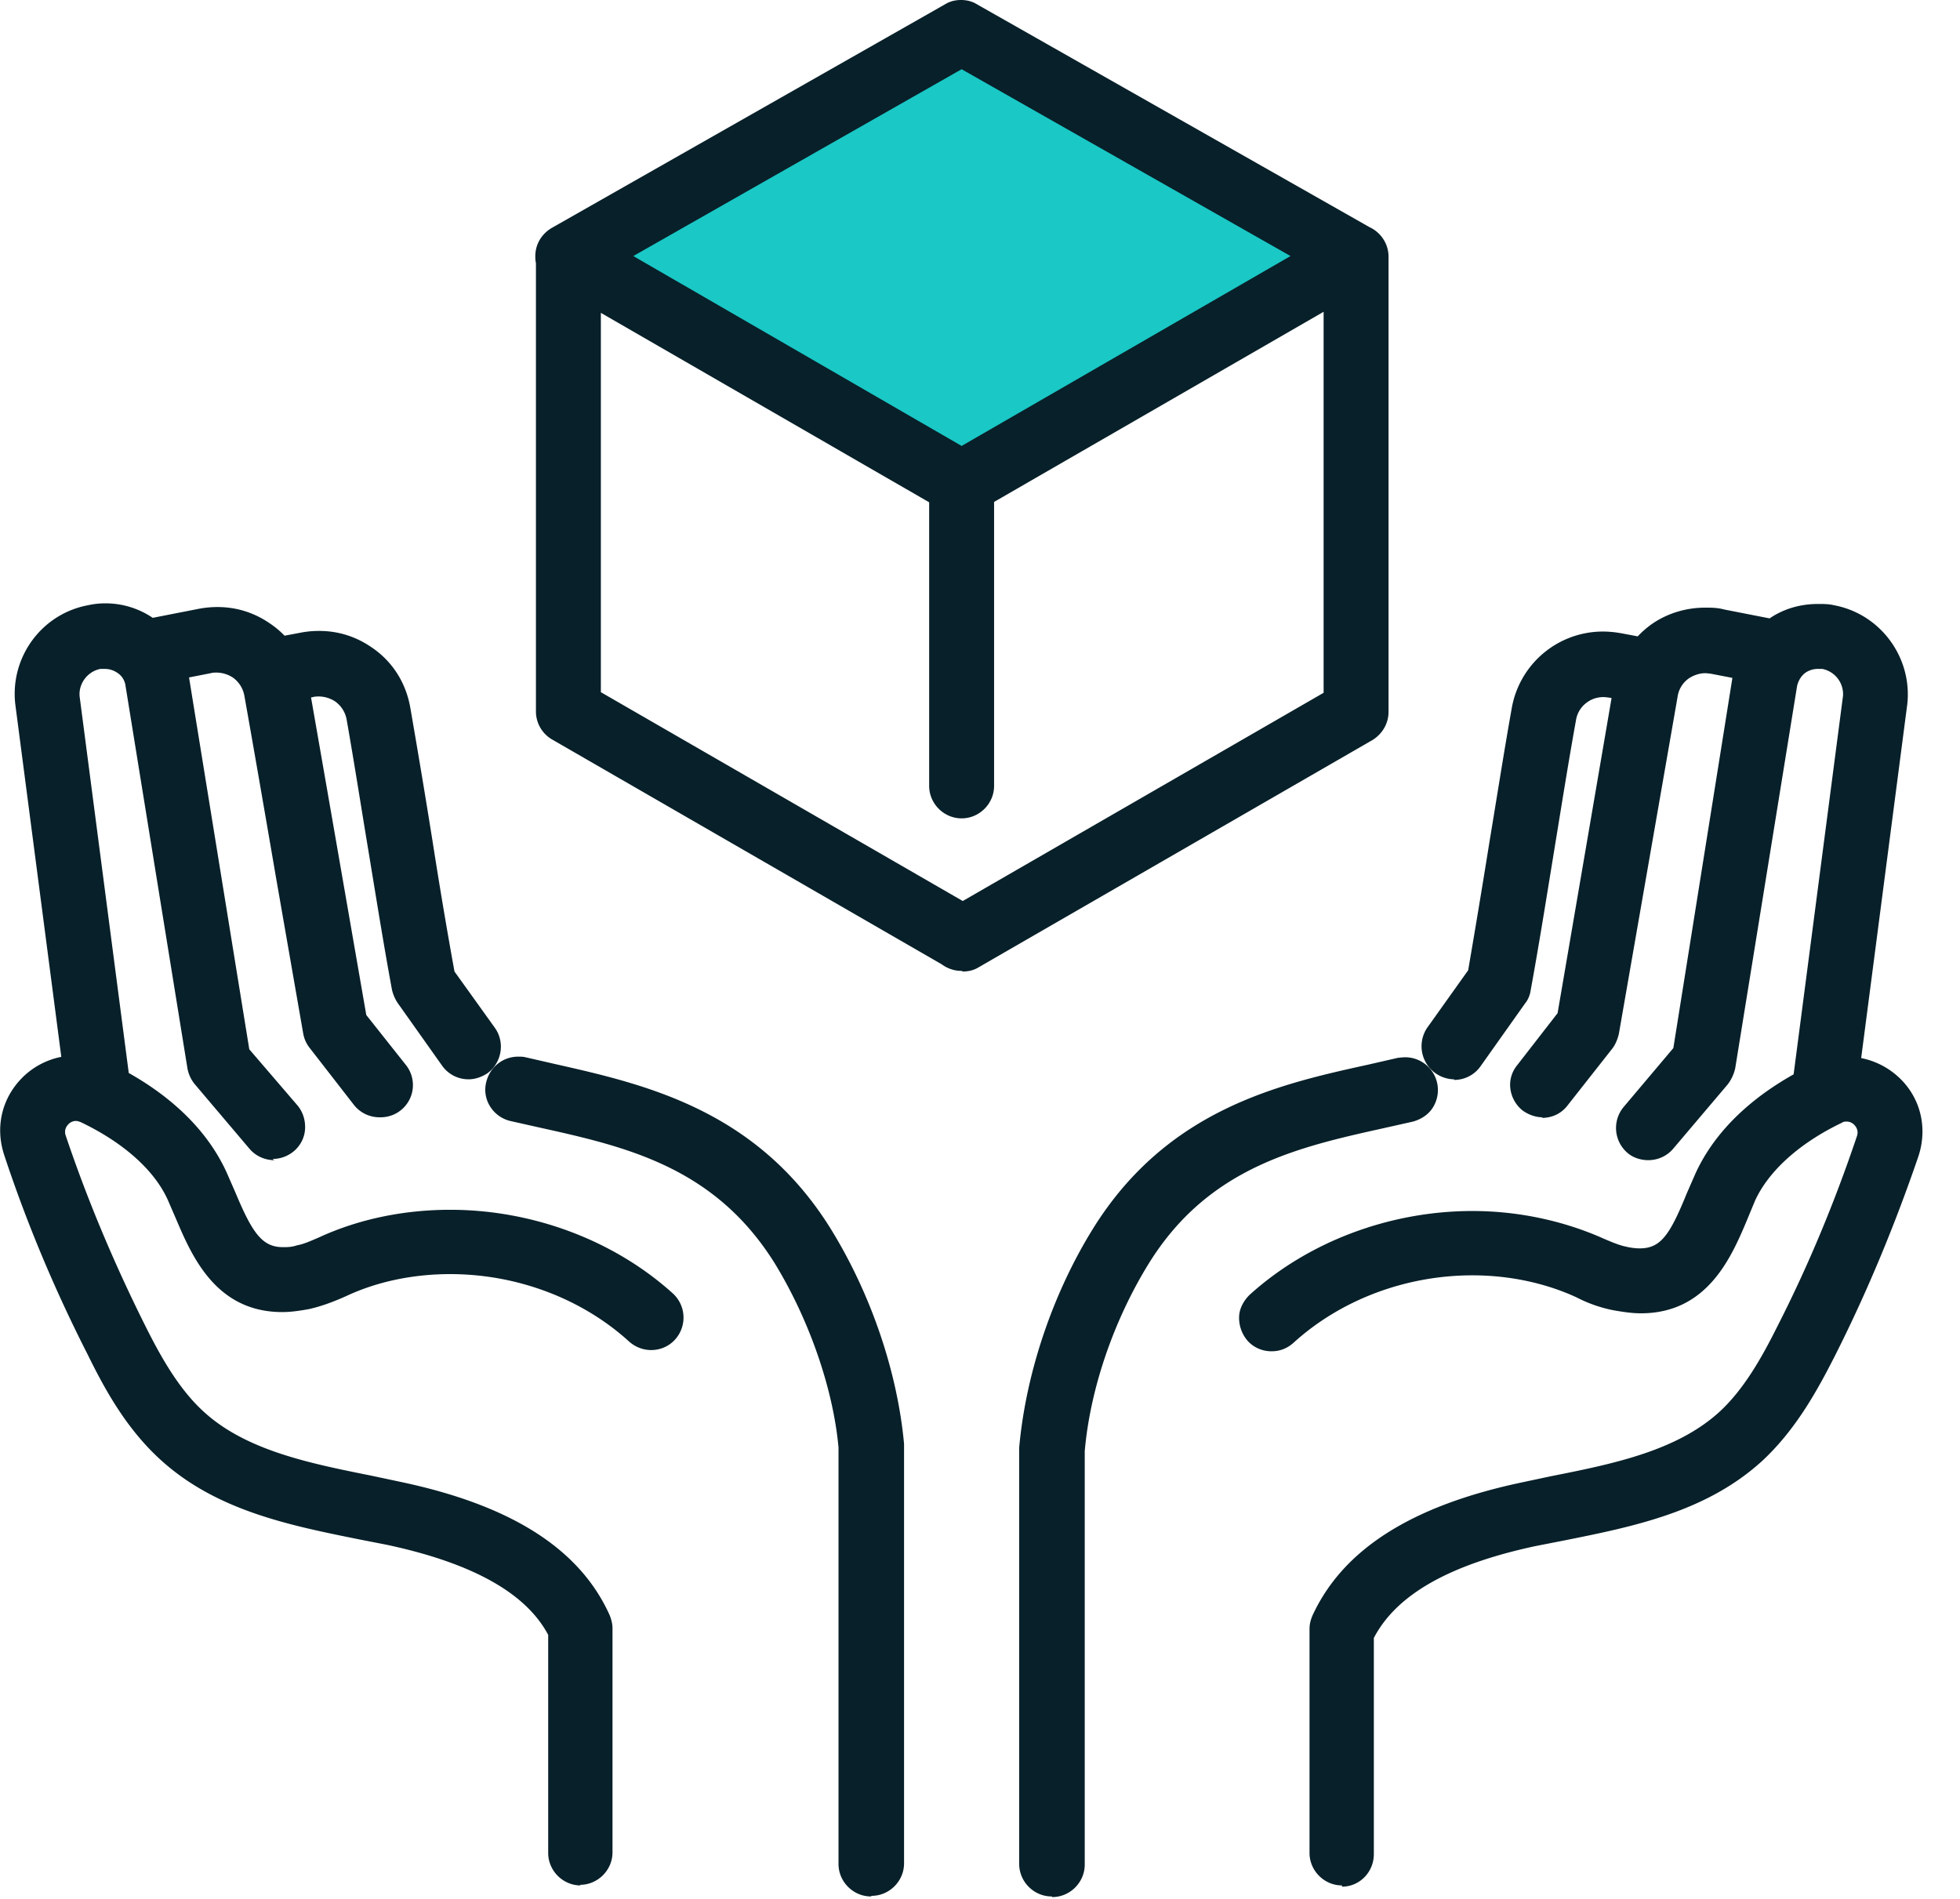
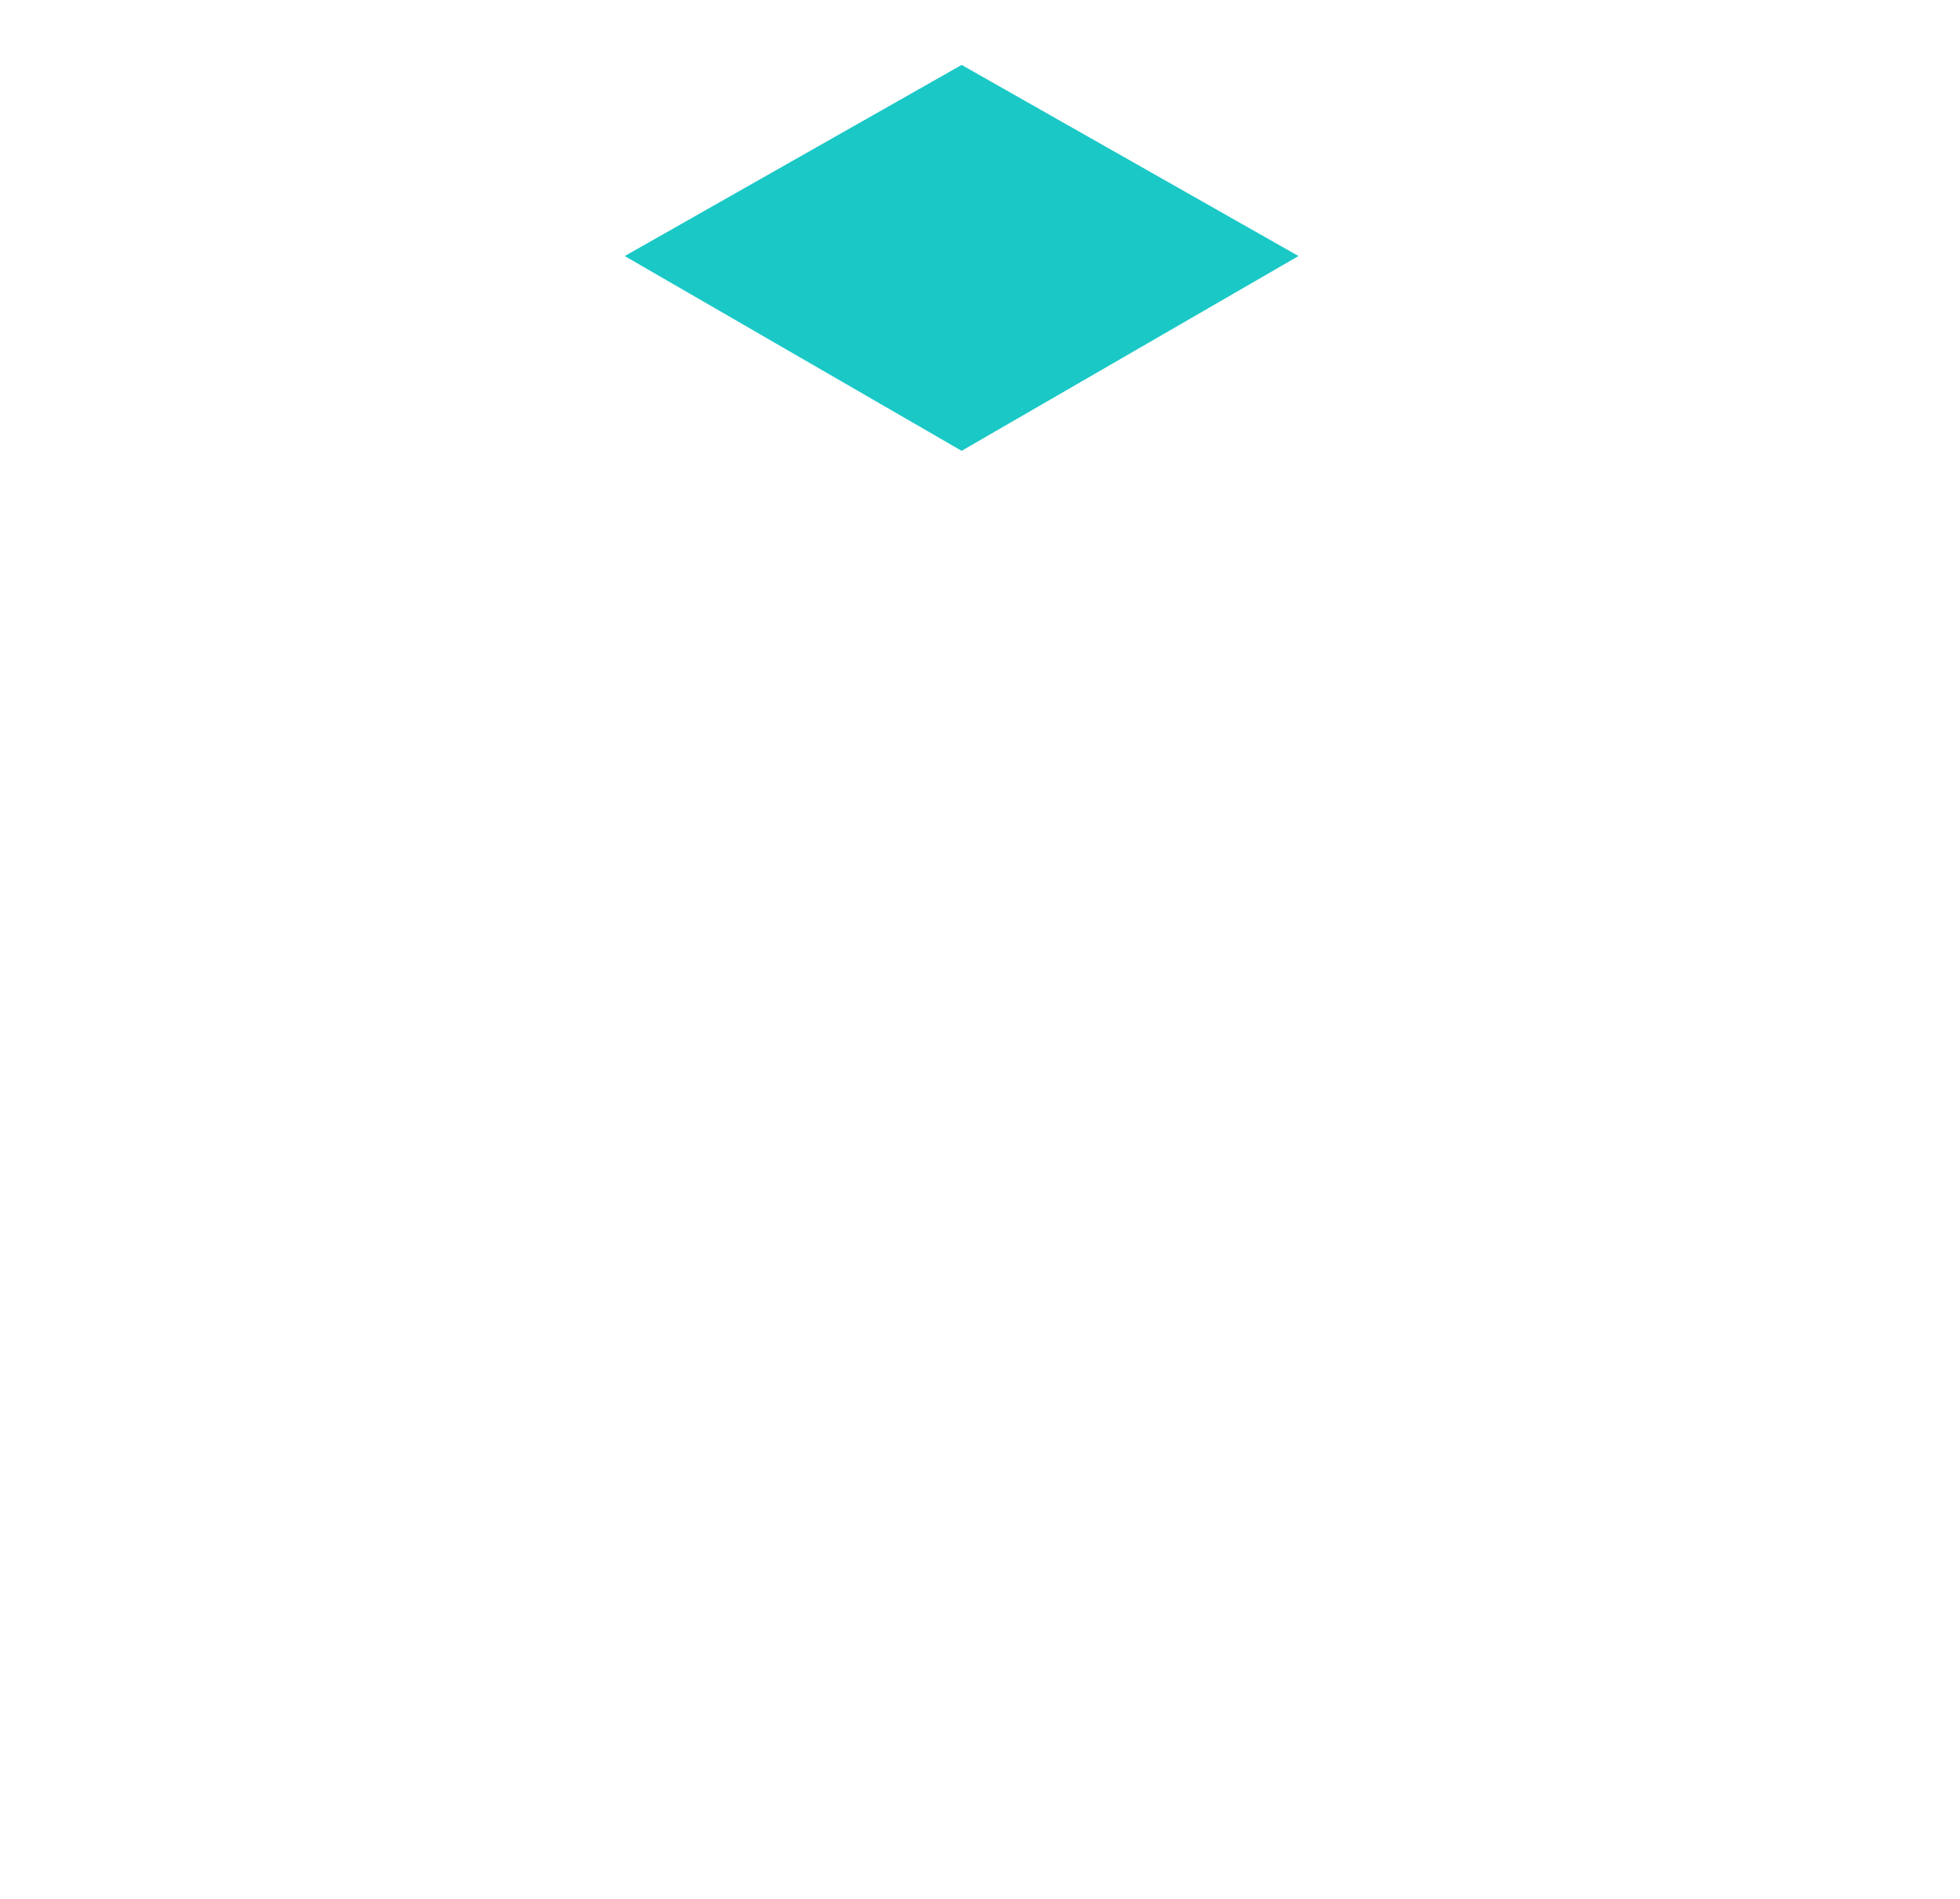
<svg xmlns="http://www.w3.org/2000/svg" viewBox="0 0 32 31">
  <path fill="#1AC8C6" d="m10.2 4.18 5.5-3.12 5.5 3.12-5.5 3.18-5.5-3.18Z" />
-   <path fill="#082029" d="M15.7 8.42c-.09 0-.19-.02-.27-.07L9 4.64a.509.509 0 0 1-.26-.46c0-.19.1-.36.27-.46L15.43.07c.08-.05.17-.07.26-.07s.18.02.26.07l6.43 3.65c.16.09.27.27.27.46s-.1.37-.26.46l-6.43 3.71c-.08.05-.17.07-.27.07h.01Zm0-1.14 5.37-3.1-5.37-3.05-5.36 3.05 5.36 3.1ZM15.7 8.36c-.08 0-.16-.02-.23-.06L9.04 4.59a.47.47 0 0 1-.23-.4c0-.17.09-.32.23-.4L15.47.13a.47.47 0 0 1 .46 0l6.43 3.65c.14.08.23.23.23.4s-.09.32-.23.4l-6.43 3.71c-.07.04-.15.06-.23.06v.01Zm-5.5-4.17 5.5 3.18 5.5-3.18-5.5-3.12-5.5 3.12ZM15.7 15.85c-.09 0-.18-.02-.26-.07l-6.43-3.71a.529.529 0 0 1-.26-.46V4.18c0-.29.24-.53.53-.53.29 0 .53.24.53.53v7.12l6.17 3.56c.12.07.21.18.25.32.04.14.02.28-.05.4-.09.16-.27.26-.46.26l-.02.01ZM15.69 15.78c-.08 0-.16-.02-.23-.06l-6.43-3.71a.47.47 0 0 1-.23-.4V4.18c0-.26.21-.46.46-.46s.46.21.46.46v7.16l6.2 3.58a.46.46 0 0 1-.23.86ZM15.7 15.85c-.19 0-.37-.1-.46-.26a.511.511 0 0 1-.05-.4c.04-.14.12-.25.25-.32l6.17-3.56V4.19c0-.29.24-.53.53-.53.29 0 .53.24.53.53v7.43c0 .19-.1.36-.26.46l-6.43 3.71c-.08.05-.17.07-.26.07l-.02-.01ZM15.7 15.78a.45.45 0 0 1-.4-.23.46.46 0 0 1 .17-.63l6.2-3.58V4.18c0-.26.21-.46.46-.46s.46.21.46.46v7.43c0 .17-.09.32-.23.4l-6.43 3.71c-.07.04-.15.06-.23.06ZM15.7 13.36c-.29 0-.53-.24-.53-.53V7.9c0-.29.24-.53.53-.53.29 0 .53.24.53.53v4.93c0 .29-.24.53-.53.53ZM15.7 13.29c-.26 0-.46-.21-.46-.46V7.9c0-.26.21-.46.46-.46s.46.21.46.46v4.93c0 .26-.21.46-.46.46ZM6.2 18.24a.53.53 0 0 1-.42-.2l-.73-.94a.523.523 0 0 1-.1-.23l-.45-2.58c-.19-1.11-.39-2.26-.51-2.93a.463.463 0 0 0-.19-.3.496.496 0 0 0-.26-.08c-.03 0-.07 0-.1.01l-.97.19h-.1c-.25 0-.47-.18-.52-.43a.52.52 0 0 1 .42-.62l.97-.19c.1-.02.21-.03.31-.03.31 0 .6.09.86.27.34.23.56.58.63.99.1.56.94 5.4.94 5.4l.65.82a.526.526 0 0 1-.42.85H6.2ZM6.2 18.18c-.14 0-.27-.06-.37-.18l-.73-.94a.402.402 0 0 1-.09-.2l-.45-2.58c-.19-1.11-.39-2.26-.51-2.93a.49.49 0 0 0-.22-.34c-.12-.08-.26-.11-.41-.08l-.97.19a.457.457 0 0 1-.54-.36c-.05-.25.11-.49.36-.54l.97-.19a1.444 1.444 0 0 1 1.72 1.16c.12.67.32 1.82.51 2.94l.43 2.46.66.85c.16.2.12.49-.08.65a.42.42 0 0 1-.28.1v-.01ZM7.65 17.62c-.17 0-.33-.08-.43-.22l-.73-1.03a.667.667 0 0 1-.09-.21c-.13-.7-.25-1.45-.38-2.24-.12-.72-.23-1.43-.36-2.17a.463.463 0 0 0-.19-.3.496.496 0 0 0-.26-.08c-.03 0-.07 0-.1.01l-.53.1h-.1c-.26 0-.48-.18-.53-.43a.52.52 0 0 1 .42-.62l.53-.1c.1-.02.2-.03.31-.03.31 0 .6.09.86.27.34.23.56.58.63.99.13.75.25 1.47.36 2.16.12.77.24 1.48.36 2.14l.66.92c.17.24.11.57-.12.74-.09.06-.2.1-.31.1ZM7.65 17.56c-.15 0-.29-.07-.38-.19l-.73-1.03c-.04-.05-.06-.12-.08-.18-.13-.7-.25-1.46-.38-2.26-.11-.69-.23-1.4-.36-2.15a.49.49 0 0 0-.22-.34.533.533 0 0 0-.41-.08l-.53.1a.465.465 0 0 1-.54-.36c-.05-.25.11-.49.36-.54l.53-.1a1.444 1.444 0 0 1 1.72 1.16c.13.75.25 1.47.36 2.16.12.75.24 1.47.36 2.14l.67.94c.15.21.1.5-.11.65a.46.46 0 0 1-.27.09l.01-.01ZM9.48 30.78c-.29 0-.53-.24-.53-.53v-3.56c-.36-.68-1.23-1.17-2.63-1.47l-.46-.09c-1.14-.23-2.33-.47-3.24-1.3-.56-.51-.91-1.15-1.19-1.72C.9 21.07.44 19.98.07 18.86c-.16-.48-.03-.98.35-1.32a1.249 1.249 0 0 1 1.36-.19c.65.31 1.5.87 1.92 1.79l.14.32c.28.67.44.9.78.9.07 0 .14 0 .23-.03.11-.02.22-.07.36-.13.65-.3 1.39-.45 2.14-.45 1.35 0 2.68.5 3.64 1.37a.534.534 0 0 1 .03.75c-.1.11-.24.17-.39.17-.13 0-.26-.05-.36-.14-.77-.7-1.83-1.1-2.92-1.1-.6 0-1.19.12-1.7.36-.18.08-.38.16-.6.21-.16.03-.31.05-.44.05-1.09 0-1.48-.92-1.74-1.53l-.13-.3c-.22-.49-.73-.94-1.42-1.27-.03-.01-.05-.02-.08-.02-.06 0-.1.03-.12.05-.05.05-.07.11-.05.18.36 1.07.8 2.11 1.3 3.11.24.48.54 1.03.96 1.41.69.63 1.73.84 2.73 1.04l.47.1c1.81.38 2.93 1.09 3.42 2.17.03.07.05.15.05.22v3.66c0 .29-.24.53-.53.53l.01.01ZM9.48 30.71c-.26 0-.46-.21-.46-.46v-3.56c-.38-.73-1.26-1.23-2.68-1.53l-.46-.09c-1.14-.23-2.31-.46-3.21-1.28-.55-.5-.9-1.14-1.18-1.7-.53-1.04-.98-2.13-1.36-3.24-.15-.45-.03-.93.33-1.24.35-.31.86-.38 1.29-.18.64.31 1.48.86 1.89 1.75l.14.31c.32.77.49 1.03 1.08.91.11-.02.23-.07.38-.14 1.85-.84 4.19-.47 5.7.91a.46.46 0 1 1-.62.68c-1.25-1.13-3.18-1.44-4.69-.75-.18.08-.37.16-.58.2-1.39.27-1.82-.77-2.11-1.46l-.12-.29c-.23-.5-.75-.97-1.46-1.31-.13-.06-.24 0-.27.04-.04.04-.11.12-.07.25.36 1.07.8 2.12 1.31 3.12.25.49.55 1.04.98 1.43.71.64 1.75.85 2.77 1.06l.47.1c1.79.38 2.89 1.08 3.38 2.14.03.06.04.13.04.19v3.67c0 .26-.21.46-.46.46l-.03.01ZM14.22 30.96c-.29 0-.53-.24-.53-.53v-6.8c-.09-.98-.49-2.11-1.05-3.02-.98-1.56-2.42-1.89-3.82-2.2l-.49-.11a.534.534 0 0 1-.33-.24.509.509 0 0 1-.06-.4c.06-.24.27-.41.52-.41.04 0 .08 0 .12.01l.48.11c1.46.33 3.28.74 4.49 2.67.66 1.06 1.1 2.34 1.21 3.53v6.85c0 .29-.24.53-.53.53l-.01.01ZM14.22 30.89c-.26 0-.46-.21-.46-.46v-6.8c-.09-1-.48-2.12-1.06-3.05-.99-1.59-2.45-1.92-3.87-2.23l-.49-.11a.462.462 0 0 1-.34-.56c.06-.25.31-.4.56-.34l.48.11c1.45.32 3.25.73 4.45 2.64.65 1.05 1.09 2.32 1.2 3.5v6.84c0 .26-.21.46-.46.46h-.01ZM4.48 18.94c-.16 0-.31-.07-.41-.19l-.89-1.05a.568.568 0 0 1-.12-.26L2.05 11.2a.297.297 0 0 0-.14-.22.36.36 0 0 0-.2-.06h-.07c-.21.04-.36.24-.34.45l.83 6.36c.02.14-.02.28-.11.39-.09.11-.21.18-.35.2H1.6a.52.52 0 0 1-.52-.46L.25 11.5c-.09-.77.43-1.48 1.19-1.62.09-.02.18-.03.27-.03a1.371 1.371 0 0 1 1.37 1.17l.99 6.11.79.92c.09.11.13.25.12.39-.01.14-.08.27-.19.36-.1.08-.22.12-.34.12l.03.02ZM4.48 18.87c-.13 0-.26-.06-.35-.16l-.89-1.05a.444.444 0 0 1-.1-.22L2.13 11.2a.436.436 0 0 0-.17-.27.439.439 0 0 0-.32-.07c-.24.05-.42.28-.39.52l.83 6.36a.47.47 0 0 1-.4.52.47.47 0 0 1-.52-.4L.33 11.5c-.09-.74.42-1.41 1.14-1.55.36-.07.72 0 1.02.22.29.21.49.52.55.88l.99 6.11.81.96c.16.2.14.49-.06.65-.09.07-.19.11-.3.11v-.01ZM25.19 18.24c-.12 0-.23-.04-.33-.11a.545.545 0 0 1-.2-.35c-.02-.14.02-.28.11-.39l.66-.85.92-5.37c.07-.41.3-.76.63-.99.25-.17.55-.26.86-.26.1 0 .2 0 .31.03l.97.19c.29.06.47.34.42.62-.05.25-.27.43-.52.43h-.1l-.98-.19s-.07-.01-.1-.01c-.09 0-.18.03-.26.08a.44.44 0 0 0-.19.3l-.96 5.51c-.02.08-.05.16-.1.23l-.74.94c-.1.13-.25.2-.42.2l.02-.01ZM25.19 18.18c-.1 0-.2-.03-.28-.1a.463.463 0 0 1-.08-.65l.66-.85.94-5.4c.07-.39.28-.72.61-.94.32-.22.72-.3 1.11-.22l.97.19c.25.05.41.29.36.54-.05.25-.29.41-.54.36l-.97-.19a.526.526 0 0 0-.63.42l-.96 5.51c-.01.07-.04.14-.09.2l-.73.94a.46.46 0 0 1-.37.18v.01ZM23.74 17.62a.54.54 0 0 1-.44-.84l.67-.94c.11-.64.23-1.36.35-2.11.12-.72.23-1.43.36-2.16a1.512 1.512 0 0 1 1.49-1.26c.1 0 .2.01.31.03l.53.1c.29.06.47.34.42.62-.05.25-.27.43-.53.43h-.09l-.53-.1s-.07-.01-.1-.01c-.1 0-.19.03-.26.08a.44.44 0 0 0-.19.3c-.13.72-.24 1.42-.35 2.09-.14.86-.26 1.61-.39 2.32-.01.07-.04.15-.09.21l-.73 1.03c-.1.14-.26.22-.43.22v-.01ZM23.74 17.56a.46.46 0 0 1-.27-.09.465.465 0 0 1-.11-.65l.67-.94c.12-.67.24-1.39.36-2.14.11-.69.23-1.41.36-2.16a1.428 1.428 0 0 1 1.71-1.16l.53.1c.25.05.41.29.36.54-.05.25-.3.41-.54.36l-.53-.1c-.14-.03-.29 0-.41.08-.11.08-.19.2-.22.34-.13.74-.25 1.46-.36 2.15-.13.8-.25 1.56-.38 2.26a.37.37 0 0 1-.08.18l-.73 1.03c-.09.13-.23.19-.38.19l.02.01ZM21.91 30.78c-.29 0-.53-.24-.53-.53v-3.66c0-.08.02-.15.05-.22.5-1.08 1.62-1.79 3.42-2.17l.47-.1c1.01-.2 2.04-.41 2.74-1.04.42-.38.72-.93.96-1.41.51-1 .94-2.04 1.3-3.11.02-.07 0-.13-.05-.18a.168.168 0 0 0-.12-.05c-.03 0-.05 0-.08.02-.69.33-1.2.79-1.42 1.28l-.12.29c-.26.62-.65 1.54-1.74 1.54-.14 0-.28-.02-.45-.05a2.24 2.24 0 0 1-.6-.21c-.52-.24-1.11-.36-1.7-.36-1.09 0-2.15.4-2.92 1.1-.1.09-.22.14-.36.14-.15 0-.29-.06-.39-.17a.575.575 0 0 1-.14-.38c0-.14.07-.27.17-.37.96-.87 2.29-1.37 3.64-1.37.75 0 1.49.16 2.14.45.14.06.26.11.36.13.08.02.16.03.23.03.34 0 .49-.21.77-.9l.14-.32c.42-.92 1.28-1.48 1.93-1.79a1.253 1.253 0 0 1 1.36.19c.38.33.51.84.35 1.32-.38 1.11-.83 2.2-1.36 3.25-.29.57-.64 1.21-1.19 1.72-.91.83-2.09 1.07-3.24 1.3l-.46.09c-1.4.3-2.27.79-2.64 1.5v3.53c0 .29-.23.53-.52.53v-.02ZM21.91 30.71c-.26 0-.46-.21-.46-.46v-3.67c0-.07.01-.13.04-.19.49-1.06 1.59-1.76 3.38-2.14l.47-.1c1.01-.2 2.06-.41 2.77-1.06.43-.39.73-.94.98-1.43.51-1 .95-2.05 1.31-3.12.04-.13-.02-.22-.07-.25-.04-.03-.14-.1-.27-.04-.71.34-1.22.8-1.45 1.31l-.12.29c-.29.69-.72 1.73-2.11 1.46-.21-.04-.4-.12-.58-.2-1.52-.69-3.45-.38-4.69.75a.459.459 0 1 1-.62-.68c1.51-1.38 3.86-1.75 5.7-.91.14.07.26.11.38.14.59.12.75-.14 1.08-.91l.14-.32c.41-.89 1.26-1.45 1.89-1.75.43-.21.94-.14 1.29.18.36.32.48.79.33 1.24-.37 1.11-.83 2.2-1.36 3.24-.28.56-.63 1.2-1.18 1.7-.9.82-2.07 1.05-3.21 1.28l-.46.09c-1.42.3-2.3.8-2.69 1.53v3.56c0 .26-.21.46-.46.46h-.03ZM17.17 30.96c-.29 0-.53-.24-.53-.53v-6.8c.11-1.22.55-2.52 1.21-3.58 1.21-1.94 3.03-2.35 4.49-2.67l.48-.11s.08-.01.12-.01a.535.535 0 0 1 .46.81c-.07.12-.19.2-.33.24l-.49.11c-1.4.31-2.85.64-3.82 2.2-.57.92-.96 2.04-1.05 3.07v6.75c0 .29-.24.53-.53.53l-.01-.01ZM17.17 30.89c-.26 0-.46-.21-.46-.46v-6.8c.11-1.22.55-2.5 1.2-3.54 1.2-1.91 3-2.32 4.45-2.64l.48-.11c.25-.06.5.09.56.34.06.25-.09.5-.34.56l-.49.11c-1.41.32-2.87.64-3.87 2.23-.58.93-.97 2.05-1.06 3.09v6.76c0 .26-.21.46-.46.46h-.01ZM26.91 18.94c-.12 0-.25-.04-.34-.12a.535.535 0 0 1-.06-.75l.81-.96.97-6.08c.06-.38.27-.7.58-.92.24-.17.52-.25.81-.25.09 0 .18 0 .26.02.76.14 1.28.85 1.2 1.61l-.83 6.37c-.03.26-.26.46-.52.46h-.07a.519.519 0 0 1-.35-.21.544.544 0 0 1-.11-.39l.83-6.36a.42.42 0 0 0-.34-.44h-.07a.36.36 0 0 0-.2.06c-.07.05-.12.13-.14.22l-1.01 6.24c-.02.09-.06.18-.12.26l-.89 1.05c-.1.12-.25.19-.41.19ZM26.91 18.87c-.11 0-.21-.04-.3-.11a.46.46 0 0 1-.06-.65l.81-.96.99-6.11c.06-.36.25-.67.55-.88.3-.21.66-.28 1.02-.22.72.13 1.23.81 1.14 1.54l-.83 6.37c-.03.25-.26.43-.52.4a.47.47 0 0 1-.4-.52l.83-6.36c.03-.24-.15-.47-.39-.52-.11-.02-.23 0-.32.07-.09.06-.15.16-.17.27l-1.01 6.24c-.01.08-.05.16-.1.22l-.89 1.05c-.09.11-.22.16-.35.16v.01Z" />
</svg>